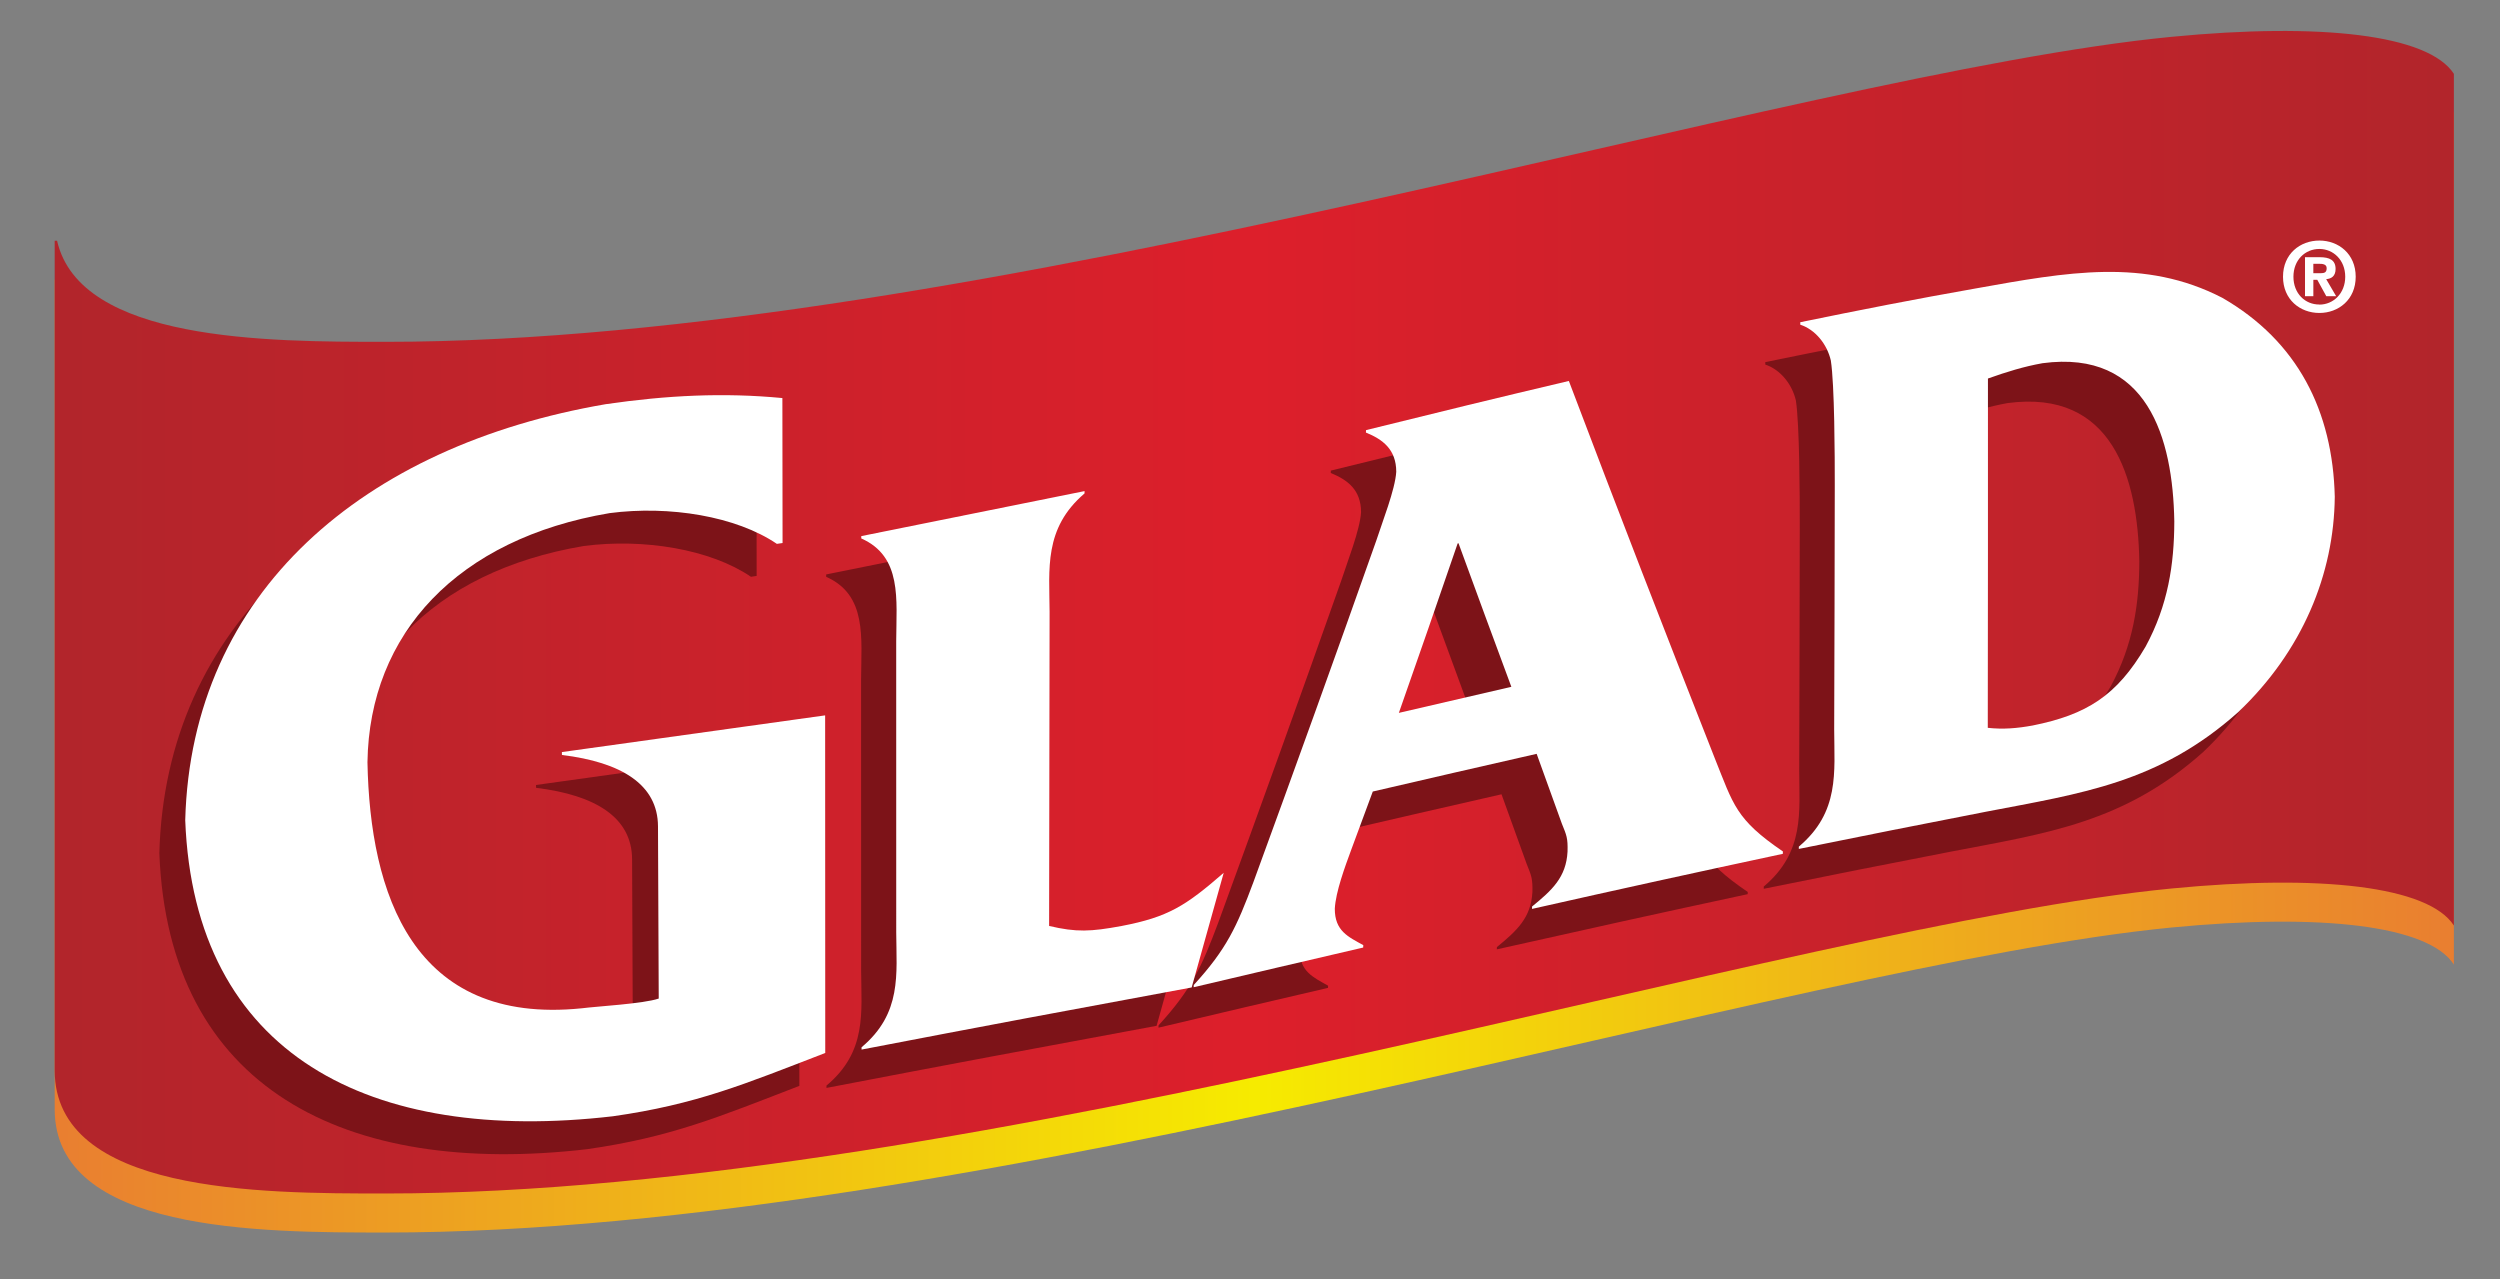
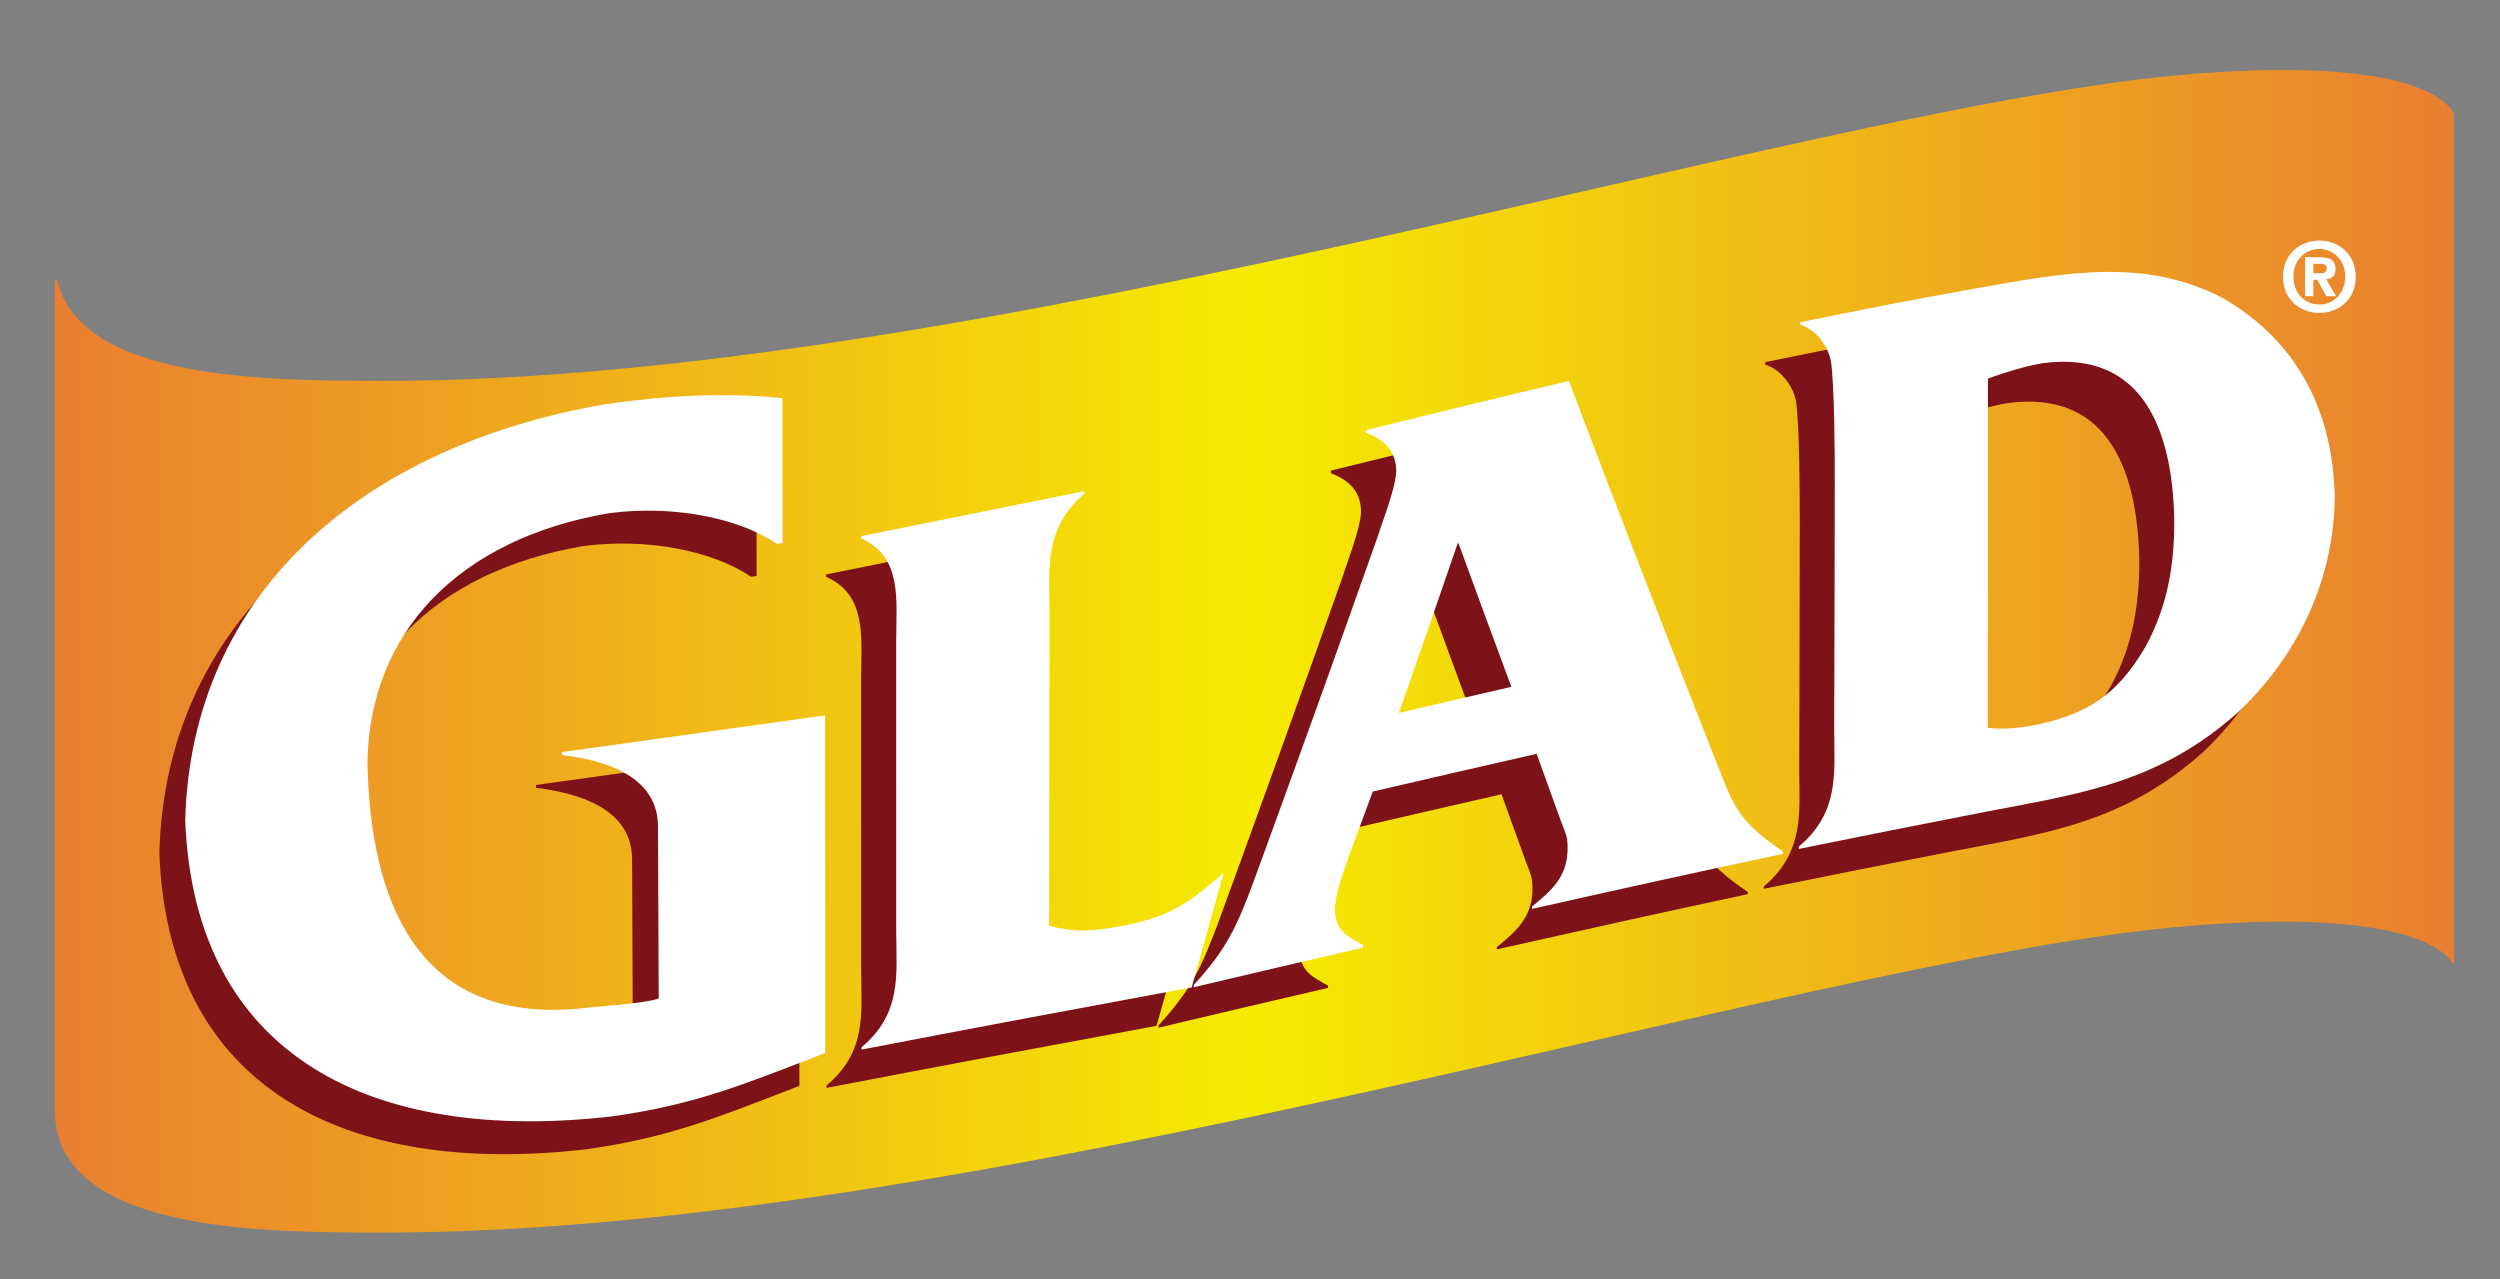
<svg xmlns="http://www.w3.org/2000/svg" xmlns:ns1="http://www.inkscape.org/namespaces/inkscape" xmlns:ns2="http://sodipodi.sourceforge.net/DTD/sodipodi-0.dtd" xmlns:xlink="http://www.w3.org/1999/xlink" width="207.66" height="106.28" id="svg2" version="1.1" ns1:version="0.47 r22583" ns2:docname="New document 1">
  <rect width="100%" height="100%" fill="#808080" stroke="none" />
  <defs id="defs4">
    <ns1:perspective ns2:type="inkscape:persp3d" ns1:vp_x="0 : 526.18109 : 1" ns1:vp_y="0 : 1000 : 0" ns1:vp_z="744.09448 : 526.18109 : 1" ns1:persp3d-origin="372.04724 : 350.78739 : 1" id="perspective10" />
    <clipPath id="clipPath3164" clipPathUnits="userSpaceOnUse">
      <path id="path3166" d="m 156.786,437.177 214.92,0 0,-122.04 -214.92,0 0,122.04 z" />
    </clipPath>
    <mask id="mask3150" height="1" width="1" y="0" x="0" maskUnits="userSpaceOnUse">
      <g id="g3152">
        <g id="g3154" clip-path="url(#clipPath3146)">
          <g id="g3156">
            <g id="g3158" transform="matrix(214.92,0,0,122.04,156.786,315.137)" />
          </g>
        </g>
      </g>
    </mask>
    <clipPath id="clipPath3146" clipPathUnits="userSpaceOnUse">
      <path id="path3148" d="m 156.786,437.177 214.92,0 0,-122.04 -214.92,0 0,122.04 z" />
    </clipPath>
    <linearGradient id="linearGradient3112" spreadMethod="pad" gradientTransform="matrix(159.429,0,0,-159.429,0,496.872)" gradientUnits="userSpaceOnUse" y2="0" x2="1" y1="0" x1="0">
      <stop id="stop3114" offset="0" style="stop-opacity:1;stop-color:#b1252b" />
      <stop id="stop3116" offset="0.5" style="stop-opacity:1;stop-color:#dd1f2b" />
      <stop id="stop3118" offset="0.5" style="stop-opacity:1;stop-color:#dd1f2b" />
      <stop id="stop3120" offset="1" style="stop-opacity:1;stop-color:#b1252b" />
    </linearGradient>
    <clipPath id="clipPath3096" clipPathUnits="userSpaceOnUse">
-       <path id="path3098" d="m 0,455.652 159.429,0 0,79.846 -159.429,0 0,-79.846 z" />
-     </clipPath>
+       </clipPath>
    <clipPath id="clipPath3088" clipPathUnits="userSpaceOnUse">
      <path id="path3090" d="m 159.429,532.648 c -1.689,2.615 -8.871,3.418 -18.755,2.461 -25.155,-2.435 -79.467,-20.269 -118.705,-20.269 -7.825,0 -20.284,0.02 -21.811,6.718 l -0.158,0 0,-55.122 c 0,-8.168 13.622,-8.19 21.969,-8.19 39.238,0 93.55,17.834 118.705,20.268 9.884,0.957 17.066,0.154 18.755,-2.46 l 0,56.594" />
    </clipPath>
    <linearGradient id="linearGradient3072" spreadMethod="pad" gradientTransform="matrix(159.429,0,0,-159.429,0,494.278)" gradientUnits="userSpaceOnUse" y2="0" x2="1" y1="0" x1="0">
      <stop id="stop3074" offset="0" style="stop-opacity:1;stop-color:#e97d31" />
      <stop id="stop3076" offset="0.5" style="stop-opacity:1;stop-color:#f6eb00" />
      <stop id="stop3078" offset="0.5" style="stop-opacity:1;stop-color:#f6eb00" />
      <stop id="stop3080" offset="1" style="stop-opacity:1;stop-color:#e97d31" />
    </linearGradient>
    <clipPath id="clipPath3056" clipPathUnits="userSpaceOnUse">
      <path id="path3058" d="m 159.429,530.055 c -1.689,2.614 -8.871,3.417 -18.755,2.46 -25.155,-2.434 -79.467,-20.268 -118.705,-20.268 -7.825,0 -20.284,0.02 -21.811,6.718 l -0.158,0 0,-55.123 c 0,-8.166 13.622,-8.19 21.969,-8.19 39.238,0 93.55,17.834 118.705,20.27 9.884,0.955 17.066,0.152 18.755,-2.461 l 0,56.594" />
    </clipPath>
    <clipPath id="clipPath3042" clipPathUnits="userSpaceOnUse">
      <path id="path3044" d="m 0.728,534.77 163.8,0 0,-84.24 -163.8,0 0,84.24 z" />
    </clipPath>
    <mask id="mask3028" height="1" width="1" y="0" x="0" maskUnits="userSpaceOnUse">
      <g id="g3030">
        <g id="g3032" clip-path="url(#clipPath3024)">
          <g id="g3034">
            <g id="g3036" transform="matrix(163.8,0,0,84.24,0.728,450.53)" />
          </g>
        </g>
      </g>
    </mask>
    <clipPath id="clipPath3024" clipPathUnits="userSpaceOnUse">
      <path id="path3026" d="m 0.728,534.77 163.8,0 0,-84.24 -163.8,0 0,84.24 z" />
    </clipPath>
    <clipPath id="clipPath3016" clipPathUnits="userSpaceOnUse">
      <path id="path3018" d="m 0,452.077 167.538,0 0,90.692 -167.538,0 0,-90.692 z" />
    </clipPath>
    <clipPath id="clipPath2998" clipPathUnits="userSpaceOnUse">
      <path id="path3000" d="m 128.968,526.017 244.08,0 0,-134.64 -244.08,0 0,134.64 z" />
    </clipPath>
    <mask id="mask2984" height="1" width="1" y="0" x="0" maskUnits="userSpaceOnUse">
      <g id="g2986">
        <g id="g2988" clip-path="url(#clipPath2980)">
          <g id="g2990">
            <g id="g2992" transform="matrix(244.08,0,0,134.64,128.968,391.377)" />
          </g>
        </g>
      </g>
    </mask>
    <clipPath id="clipPath2980" clipPathUnits="userSpaceOnUse">
      <path id="path2982" d="m 128.968,526.017 244.08,0 0,-134.64 -244.08,0 0,134.64 z" />
    </clipPath>
    <clipPath id="clipPath2954" clipPathUnits="userSpaceOnUse">
      <path id="path2956" d="m 170.308,89.048 105.192,0 0,118.26 -105.192,0 0,-118.26 z" />
    </clipPath>
    <clipPath id="clipPath2946" clipPathUnits="userSpaceOnUse">
      <path id="path2948" d="m 171,90 103.5,0 0,116.308 -103.5,0 L 171,90 z" />
    </clipPath>
    <clipPath id="clipPath2936" clipPathUnits="userSpaceOnUse">
      <path id="path2938" d="m 187.977,215.033 191.018,0 0,218.017 -191.018,0 0,-218.017 z" />
    </clipPath>
    <clipPath id="clipPath2928" clipPathUnits="userSpaceOnUse">
-       <path id="path2930" d="m 189,216 189,0 0,216 -189,0 0,-216 z" />
-     </clipPath>
+       </clipPath>
    <clipPath id="clipPath2918" clipPathUnits="userSpaceOnUse">
      <path id="path2920" d="m -1.013,-0.961 173.004,0 0,208.711 -173.004,0 0,-208.711 z" />
    </clipPath>
    <clipPath id="clipPath2910" clipPathUnits="userSpaceOnUse">
      <path id="path2912" d="M 0,0 171,0 171,207 0,207 0,0 z" />
    </clipPath>
    <clipPath id="clipPath2900" clipPathUnits="userSpaceOnUse">
      <path id="path2902" d="m -1.138,202.332 191.117,0 0,230.688 -191.117,0 0,-230.688 z" />
    </clipPath>
    <clipPath id="clipPath2892" clipPathUnits="userSpaceOnUse">
      <path id="path2894" d="m 189,203.318 -189,0 0,228.682 189,0 0,-228.682 z" />
    </clipPath>
    <clipPath id="clipPath2882" clipPathUnits="userSpaceOnUse">
      <path id="path2884" d="m 273.46,89.015 105.492,0 0,117.636 -105.492,0 0,-117.636 z" />
    </clipPath>
    <clipPath id="clipPath2874" clipPathUnits="userSpaceOnUse">
      <path id="path2876" d="m 274.5,90 103.5,0 0,115.615 -103.5,0 0,-115.615 z" />
    </clipPath>
    <clipPath id="clipPath2832" clipPathUnits="userSpaceOnUse">
-       <path id="path2834" d="M 0,0 378,0 378,558 0,558 0,0 z" />
-     </clipPath>
+       </clipPath>
    <ns1:perspective id="perspective2824" ns1:persp3d-origin="0.5 : 0.33333333 : 1" ns1:vp_z="1 : 0.5 : 1" ns1:vp_y="0 : 1000 : 0" ns1:vp_x="0 : 0.5 : 1" ns2:type="inkscape:persp3d" />
    <linearGradient ns1:collect="always" xlink:href="#linearGradient3072" id="linearGradient3455" gradientUnits="userSpaceOnUse" gradientTransform="matrix(159.429,0,0,-159.429,0,494.278)" spreadMethod="pad" x1="0" y1="0" x2="1" y2="0" />
    <linearGradient ns1:collect="always" xlink:href="#linearGradient3112" id="linearGradient3457" gradientUnits="userSpaceOnUse" gradientTransform="matrix(159.429,0,0,-159.429,0,496.872)" spreadMethod="pad" x1="0" y1="0" x2="1" y2="0" />
    <linearGradient ns1:collect="always" xlink:href="#linearGradient3072" id="linearGradient3562" gradientUnits="userSpaceOnUse" gradientTransform="matrix(159.429,0,0,-159.429,0,494.278)" spreadMethod="pad" x1="0" y1="0" x2="1" y2="0" />
    <linearGradient ns1:collect="always" xlink:href="#linearGradient3112" id="linearGradient3564" gradientUnits="userSpaceOnUse" gradientTransform="matrix(159.429,0,0,-159.429,0,496.872)" spreadMethod="pad" x1="0" y1="0" x2="1" y2="0" />
    <linearGradient ns1:collect="always" xlink:href="#linearGradient3072" id="linearGradient3668" gradientUnits="userSpaceOnUse" gradientTransform="matrix(159.429,0,0,-159.429,0,494.278)" spreadMethod="pad" x1="0" y1="0" x2="1" y2="0" />
    <linearGradient ns1:collect="always" xlink:href="#linearGradient3112" id="linearGradient3670" gradientUnits="userSpaceOnUse" gradientTransform="matrix(159.429,0,0,-159.429,0,496.872)" spreadMethod="pad" x1="0" y1="0" x2="1" y2="0" />
    <linearGradient ns1:collect="always" xlink:href="#linearGradient3072" id="linearGradient3705" gradientUnits="userSpaceOnUse" gradientTransform="matrix(159.429,0,0,-159.429,0,494.278)" spreadMethod="pad" x1="0" y1="0" x2="1" y2="0" />
    <linearGradient ns1:collect="always" xlink:href="#linearGradient3112" id="linearGradient3707" gradientUnits="userSpaceOnUse" gradientTransform="matrix(159.429,0,0,-159.429,0,496.872)" spreadMethod="pad" x1="0" y1="0" x2="1" y2="0" />
  </defs>
  <ns2:namedview id="base" pagecolor="#ffffff" bordercolor="#666666" borderopacity="1.0" ns1:pageopacity="0.0" ns1:pageshadow="2" ns1:zoom="3.522293" ns1:cx="178.57143" ns1:cy="11.796888" ns1:document-units="px" ns1:current-layer="layer1" showgrid="false" ns1:window-width="1680" ns1:window-height="1000" ns1:window-x="-8" ns1:window-y="-8" ns1:window-maximized="1" />
  <g ns1:label="Layer 1" ns1:groupmode="layer" id="layer1" transform="translate(-444.464,-289.736)">
    <g id="g2870" transform="matrix(1.25,0,0,-1.25,138.75,881.112)">
      <g id="g2872" clip-path="url(#clipPath2874)">
        <g id="g2878">
          <g id="g2880" clip-path="url(#clipPath2882)">
            <g id="g2886" transform="matrix(105.492,0,0,117.636,273.46,89.015)" />
          </g>
        </g>
      </g>
    </g>
    <g id="g2888" transform="matrix(1.25,0,0,-1.25,138.75,881.112)">
      <g id="g2890" clip-path="url(#clipPath2892)">
        <g id="g2896">
          <g id="g2898" clip-path="url(#clipPath2900)">
            <g id="g2904" transform="matrix(191.117,0,0,230.688,-1.138,202.332)" />
          </g>
        </g>
      </g>
    </g>
    <g id="g2906" transform="matrix(1.25,0,0,-1.25,138.75,881.112)">
      <g id="g2908" clip-path="url(#clipPath2910)">
        <g id="g2914">
          <g id="g2916" clip-path="url(#clipPath2918)">
            <g id="g2922" transform="matrix(173.004,0,0,208.711,-1.013,-0.961)" />
          </g>
        </g>
      </g>
    </g>
    <g id="g2924" transform="matrix(1.25,0,0,-1.25,138.75,881.112)">
      <g id="g2926" clip-path="url(#clipPath2928)">
        <g id="g2932">
          <g id="g2934" clip-path="url(#clipPath2936)">
            <g id="g2940" transform="matrix(191.018,0,0,218.017,187.977,215.033)" />
          </g>
        </g>
      </g>
    </g>
    <g id="g2942" transform="matrix(1.25,0,0,-1.25,138.75,881.112)">
      <g id="g2944" clip-path="url(#clipPath2946)">
        <g id="g2950">
          <g id="g2952" clip-path="url(#clipPath2954)">
            <g id="g2958" transform="matrix(105.192,0,0,118.26,170.308,89.048)" />
          </g>
        </g>
      </g>
    </g>
    <g id="g3020" transform="matrix(1.25,0,0,-1.25,449.007,961.68)">
      <g id="g3022" />
      <g id="g3038" mask="url(#mask3028)">
        <g id="g3040" />
        <g id="g3046">
          <g clip-path="url(#clipPath3042)" id="g3048">
            <path d="m 0.728,534.77 163.8,0 0,-84.24 -163.8,0 0,84.24 z" style="fill:#000000;fill-opacity:0.5;fill-rule:nonzero;stroke:none" id="path3050" />
          </g>
        </g>
      </g>
    </g>
    <g id="g3052" transform="matrix(1.25,0,0,-1.25,449.007,961.68)">
      <g id="g3054" clip-path="url(#clipPath3056)">
        <g id="g3060">
          <g id="g3062">
            <g id="g3068">
              <g id="g3070">
                <path d="m 0,533.472 159.429,0 0,-77.82 -159.429,0 0,77.82 z" style="fill:url(#linearGradient3705);stroke:none" id="path3082" />
              </g>
            </g>
          </g>
        </g>
      </g>
    </g>
    <g id="g3084" transform="matrix(1.25,0,0,-1.25,449.007,961.68)">
      <g id="g3086" clip-path="url(#clipPath3088)">
        <g id="g3092">
          <g id="g3094" clip-path="url(#clipPath3096)">
            <g id="g3100">
              <g id="g3102">
                <g id="g3108">
                  <g id="g3110">
                    <path d="m 0,535.53 159.431,0 0,-77.311 -159.431,0 0,77.311 z" style="fill:url(#linearGradient3707);stroke:none" id="path3122" />
                  </g>
                </g>
              </g>
            </g>
          </g>
        </g>
      </g>
    </g>
    <path d="m 528.693,369.831 c 2.272,0.539 3.46,0.48 6.009,0.007 3.893,-0.745 5.331,-1.67 8.492,-4.415 -0.912,3.275 -1.745,6.259 -2.659,9.521 -10.29,1.905 -17.171,3.19 -27.421,5.159 l 0,-0.195 c 3.374,-2.821 2.896,-6.07 2.879,-9.543 0.003,-8.277 0,-15.851 -0.004,-24.183 0.016,-3.485 0.507,-7.022 -2.9,-8.533 -0.003,-0.064 0,-0.131 0,-0.198 6.365,-1.278 12.175,-2.451 18.544,-3.74 0,0.066 0.001,0.135 0.001,0.201 -3.397,2.9 -2.919,6.266 -2.902,9.84 -0.011,9.014 -0.018,17.176 -0.039,26.076" style="fill:#7d1318;fill-opacity:1;fill-rule:nonzero;stroke:none" id="path3124" />
    <path d="m 567.083,350.147 c -3.15,0.73 -6.179,1.429 -9.341,2.164 1.68,-4.795 3.21,-9.2 4.891,-14.071 0.024,-0.006 0.045,-0.014 0.07,-0.02 1.512,4.124 2.881,7.859 4.38,11.928 m 2.103,5.566 c 0.716,1.995 1.373,3.809 2.09,5.786 0.391,0.973 0.505,1.212 0.476,2.341 -0.115,2.13 -1.288,3.199 -2.949,4.564 -0.003,0.062 -0.003,0.124 -0.008,0.189 7.147,-1.605 13.675,-3.049 20.837,-4.584 0.003,-0.021 0.003,-0.04 0.003,-0.058 0.002,-0.044 0.005,-0.087 0.006,-0.125 -3.929,-2.675 -4.098,-3.857 -5.671,-7.779 -4.15,-10.525 -7.954,-20.321 -12.113,-31.306 -5.78,1.364 -11.051,2.646 -16.848,4.084 -0.003,0.062 -0.003,0.136 -0.006,0.201 1.39,0.565 2.515,1.396 2.516,3.256 -0.08,1.456 -1.18,4.241 -1.655,5.714 -3.5,9.905 -6.694,18.759 -10.209,28.385 -1.381,3.69 -2.228,5.544 -4.956,8.524 -0.001,0.062 -0.002,0.124 -0.005,0.193 4.829,-1.146 9.24,-2.181 14.08,-3.304 0,-0.061 0.004,-0.121 0.008,-0.182 -1.25,-0.708 -2.374,-1.183 -2.369,-3.033 0.075,-1.404 0.844,-3.495 1.38,-4.941 0.61,-1.647 1.169,-3.144 1.779,-4.795 4.61,-1.07 9.018,-2.084 13.613,-3.13" style="fill:#7d1318;fill-opacity:1;fill-rule:nonzero;stroke:none" id="path3126" />
    <path d="m 606.684,324.492 c 1.56,-0.555 2.978,-0.995 4.535,-1.274 8.715,-1.164 10.826,6.205 10.945,13.141 -0.009,3.572 -0.516,6.957 -2.384,10.405 -2.391,4.08 -4.906,5.645 -9.383,6.548 -1.284,0.235 -2.442,0.339 -3.728,0.195 0.016,-9.803 0.014,-18.871 0.014,-29.015 m -12.77,29.191 c 0.008,3.495 0.471,6.82 -2.944,9.691 0,0.061 0.001,0.124 0,0.188 5.338,-1.085 10.203,-2.053 15.549,-3.087 7.978,-1.531 14.361,-2.395 20.94,-8.262 5.367,-5.088 7.968,-11.494 8.037,-17.899 -0.172,-7.112 -3.08,-12.919 -9.351,-16.531 -6.446,-3.329 -12.857,-2.138 -20.49,-0.772 -4.992,0.886 -9.557,1.774 -14.557,2.803 -0.001,0.065 -0.001,0.14 0,0.205 1.252,0.412 2.225,1.63 2.539,2.974 0.306,1.972 0.328,8 0.324,10.357 -0.013,7.08 -0.022,13.444 -0.046,20.335" style="fill:#7d1318;fill-opacity:1;fill-rule:nonzero;stroke:none" id="path3128" />
    <path d="m 510.862,379.932 c -6.681,2.579 -10.696,4.272 -17.642,5.261 -20.121,2.333 -34.771,-5.064 -35.52,-24.59 0.502,-18.956 14.838,-31.124 34.944,-34.562 5.067,-0.736 9.78,-0.98 14.659,-0.509 0.004,4.135 0.006,7.911 0.011,12.041 -0.159,0.025 -0.311,0.048 -0.47,0.074 -3.373,-2.294 -8.922,-3.205 -13.89,-2.558 -12.611,2.127 -19.965,9.986 -20.119,20.695 0.215,10.869 3.728,21.864 17.789,20.45 1.258,-0.177 5.145,-0.393 6.404,-0.826 -0.015,-4.386 -0.046,-9.912 -0.06,-14.299 -0.015,-3.481 -3.045,-5.327 -7.975,-5.933 0,0 -0.005,-0.154 -0.007,-0.236 6.794,-0.939 15.068,-2.11 21.869,-3.055 0.006,9.65 0.009,18.427 0.009,28.046" style="fill:#7d1318;fill-opacity:1;fill-rule:nonzero;stroke:none" id="path3130" />
    <path d="m 513.012,377.2 c -6.683,2.578 -10.696,4.274 -17.642,5.258 -20.12,2.337 -34.77,-5.058 -35.52,-24.593 0.502,-18.949 14.839,-31.115 34.944,-34.559 5.066,-0.736 9.781,-0.973 14.658,-0.506 0.006,4.136 0.011,7.907 0.015,12.041 -0.159,0.021 -0.312,0.045 -0.472,0.07 -3.374,-2.292 -8.922,-3.204 -13.893,-2.554 -12.607,2.126 -19.959,9.986 -20.115,20.695 0.212,10.873 3.728,21.861 17.785,20.438 1.26,-0.164 5.146,-0.376 6.409,-0.811 -0.016,-4.404 -0.049,-9.911 -0.061,-14.307 -0.016,-3.476 -3.045,-5.324 -7.979,-5.925 0,0 -0.004,-0.154 -0.004,-0.241 6.794,-0.943 15.066,-2.106 21.867,-3.049 0.006,9.644 0.009,18.43 0.009,28.044" style="fill:#ffffff;fill-opacity:1;fill-rule:nonzero;stroke:none" id="path3132" />
    <path d="m 531.608,366.649 c 2.274,0.536 3.461,0.476 6.011,0.005 3.889,-0.745 5.331,-1.671 8.492,-4.42 -0.912,3.28 -1.745,6.264 -2.663,9.524 -10.29,1.903 -17.168,3.188 -27.42,5.16 0,-0.059 0.001,-0.126 0,-0.191 3.369,-2.825 2.897,-6.072 2.88,-9.543 0.005,-8.285 0,-15.856 -0.002,-24.188 0.015,-3.485 0.505,-7.026 -2.901,-8.535 l 0,-0.194 c 6.367,-1.279 12.172,-2.455 18.547,-3.739 -0.003,0.06 0,0.133 -0.003,0.195 -3.399,2.902 -2.919,6.269 -2.902,9.845 -0.011,9.015 -0.019,17.179 -0.04,26.08" style="fill:#ffffff;fill-opacity:1;fill-rule:nonzero;stroke:none" id="path3134" />
    <path d="m 570.003,346.786 c -3.164,0.726 -6.178,1.426 -9.344,2.165 1.684,-4.798 3.215,-9.199 4.884,-14.076 0.022,-0.005 0.046,-0.013 0.07,-0.016 1.502,4.124 2.884,7.86 4.39,11.928 m 2.101,5.564 c 0.72,1.995 1.376,3.81 2.09,5.79 0.395,0.975 0.509,1.201 0.476,2.335 -0.113,2.132 -1.284,3.201 -2.945,4.558 -0.005,0.062 -0.005,0.131 -0.006,0.2 7.145,-1.613 13.674,-3.047 20.835,-4.576 0,-0.019 0.001,-0.043 0.001,-0.068 0.001,-0.043 0.001,-0.089 0.004,-0.13 -3.921,-2.672 -4.098,-3.855 -5.671,-7.77 -4.147,-10.529 -7.95,-20.326 -12.109,-31.31 -5.789,1.365 -11.054,2.647 -16.849,4.084 -0.001,0.064 -0.001,0.136 -0.006,0.203 1.39,0.565 2.515,1.395 2.518,3.256 -0.081,1.456 -1.184,4.241 -1.657,5.714 -3.499,9.905 -6.696,18.759 -10.209,28.375 -1.377,3.691 -2.224,5.561 -4.955,8.541 -0.005,0.061 -0.005,0.122 -0.006,0.186 4.83,-1.137 9.242,-2.176 14.081,-3.296 0.001,-0.062 0.003,-0.139 0.008,-0.2 -1.246,-0.69 -2.371,-1.173 -2.366,-3.024 0.071,-1.395 0.844,-3.487 1.38,-4.941 0.609,-1.643 1.167,-3.145 1.775,-4.794 4.609,-1.073 9,-2.084 13.613,-3.132" style="fill:#ffffff;fill-opacity:1;fill-rule:nonzero;stroke:none" id="path3136" />
    <path d="m 609.592,321.177 c 1.56,-0.556 2.98,-0.994 4.532,-1.272 8.719,-1.161 10.832,6.207 10.947,13.144 -0.009,3.572 -0.52,6.952 -2.385,10.396 -2.393,4.085 -4.902,5.654 -9.38,6.554 -1.285,0.234 -2.444,0.336 -3.729,0.193 0.018,-9.796 0.014,-18.869 0.014,-29.014 m -12.771,29.19 c 0.008,3.502 0.471,6.822 -2.938,9.694 0,0.066 -0.004,0.131 0,0.189 5.334,-1.081 10.2,-2.054 15.541,-3.089 7.978,-1.532 14.361,-2.395 20.942,-8.261 5.365,-5.088 7.974,-11.496 8.035,-17.898 -0.166,-7.114 -3.078,-12.924 -9.345,-16.531 -6.45,-3.329 -12.856,-2.14 -20.494,-0.774 -4.991,0.88 -9.557,1.774 -14.559,2.803 l 0,0.205 c 1.258,0.41 2.231,1.63 2.538,2.973 0.311,1.975 0.331,7.999 0.328,10.357 -0.013,7.079 -0.022,13.445 -0.049,20.332" style="fill:#ffffff;fill-opacity:1;fill-rule:nonzero;stroke:none" id="path3138" />
    <path d="m 636.619,312.429 0,-0.781 0.484,0 c 0.264,0 0.623,0.024 0.623,0.36 0,0.357 -0.184,0.421 -0.494,0.421 l -0.613,0 z m 0,0.549 0.328,0 0.748,1.361 0.819,0 -0.828,-1.416 c 0.43,-0.033 0.781,-0.247 0.781,-0.845 0,-0.739 -0.494,-0.979 -1.329,-0.979 l -1.211,0 0,3.24 0.693,0 0,-1.361 z m 3.519,-0.255 c 0,-1.901 -1.426,-3.006 -3.016,-3.006 -1.6,0 -3.022,1.105 -3.022,3.006 0,1.903 1.423,3.009 3.022,3.009 1.59,0 3.016,-1.106 3.016,-3.009 m -0.87,0 c 0,1.384 -0.986,2.315 -2.146,2.315 l 0,-0.007 c -1.195,0.007 -2.156,-0.924 -2.156,-2.308 0,-1.384 0.961,-2.308 2.156,-2.308 1.16,0 2.146,0.924 2.146,2.308" style="fill:#ffffff;fill-opacity:1;fill-rule:nonzero;stroke:none" id="path3140" />
  </g>
</svg>